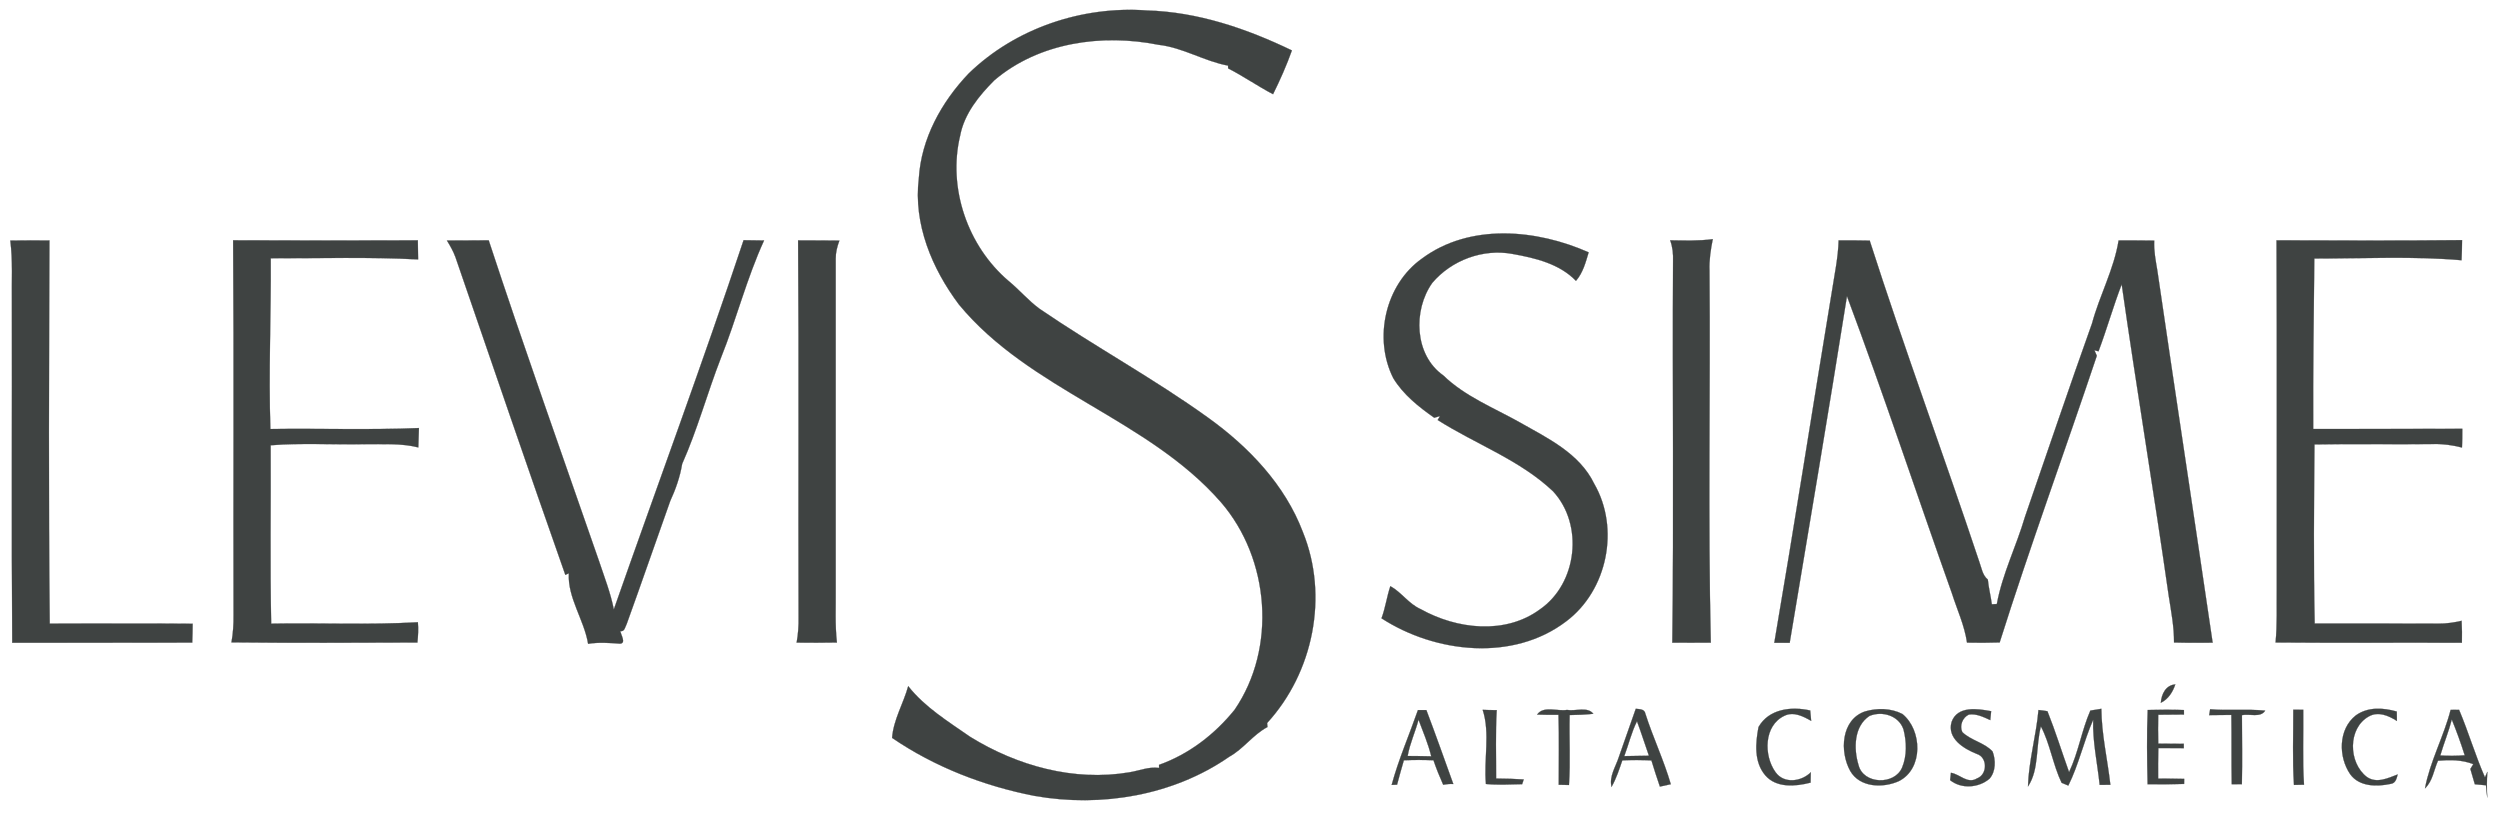
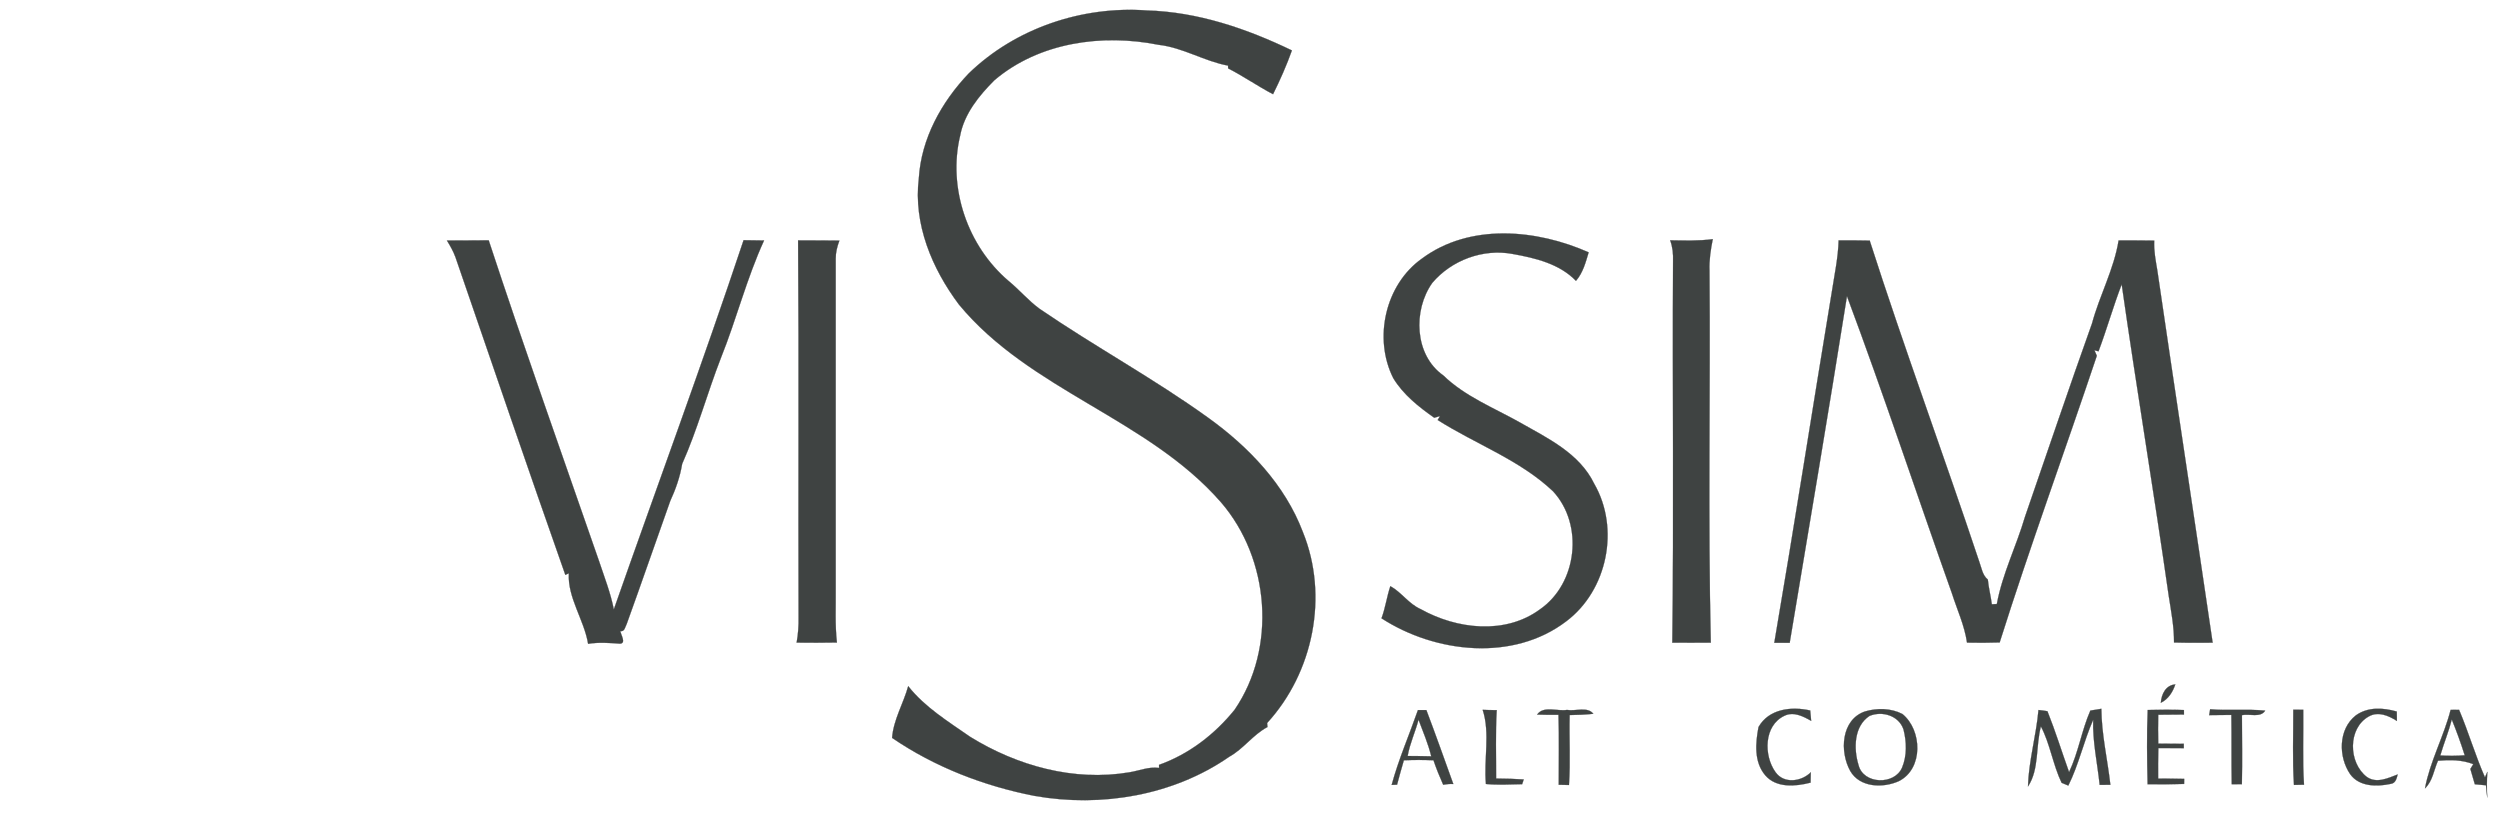
<svg xmlns="http://www.w3.org/2000/svg" width="1053pt" height="343pt" viewBox="0 0 1053 343" version="1.1">
  <path fill="#3f4342" stroke="#3f4342" stroke-width="0.094" opacity="1.00" d=" M 407.99 30.97 C 427.66 11.86 455.84 2.42 483.05 4.41 C 504.42 5.00 525.05 12.02 544.15 21.24 C 541.91 27.56 539.17 33.68 536.21 39.68 C 529.75 36.31 523.77 32.11 517.28 28.79 C 517.27 28.50 517.26 27.93 517.26 27.64 C 507.26 25.80 498.25 20.02 488.00 18.87 C 464.30 14.14 437.69 17.78 418.84 33.80 C 412.39 40.26 406.16 47.89 404.42 57.10 C 399.11 79.15 407.57 103.68 424.79 118.32 C 429.33 122.04 433.13 126.60 437.88 130.08 C 461.17 146.00 486.06 159.51 508.95 176.00 C 526.01 188.27 541.22 204.19 548.77 224.10 C 559.70 251.02 553.22 283.27 533.70 304.54 C 533.74 305.10 533.81 305.66 533.87 306.22 C 527.78 309.42 523.81 315.40 517.78 318.73 C 494.18 335.11 463.79 340.18 435.76 335.23 C 414.48 331.09 393.67 323.05 375.75 310.80 C 376.29 303.23 380.52 296.32 382.54 289.01 C 389.60 297.94 399.42 303.93 408.64 310.35 C 428.42 322.58 452.34 329.24 475.57 325.32 C 479.78 324.67 483.88 322.83 488.21 323.46 C 488.20 323.14 488.19 322.48 488.18 322.16 C 500.79 317.68 511.67 309.29 520.03 298.93 C 537.84 272.89 534.78 235.35 514.34 211.63 C 483.52 176.26 433.91 164.59 403.88 128.24 C 392.55 113.09 384.68 94.39 387.01 75.13 C 388.03 58.35 396.56 42.95 407.99 30.97 Z" />
  <path fill="#3f4342" stroke="#3f4342" stroke-width="0.094" opacity="1.00" d=" M 598.93 108.91 C 619.11 93.91 647.26 96.57 669.14 106.29 C 667.89 110.50 666.74 114.90 663.80 118.30 C 656.86 111.08 646.56 108.64 637.03 106.95 C 624.65 104.65 611.36 109.59 603.27 119.16 C 595.08 130.70 595.73 149.56 607.90 158.11 C 617.08 167.02 629.18 171.74 640.16 177.92 C 651.91 184.58 665.29 190.95 671.47 203.74 C 682.35 222.55 677.08 248.64 659.70 261.70 C 637.30 278.78 604.52 275.08 581.89 260.43 C 583.54 256.03 584.12 251.34 585.62 246.89 C 590.35 249.48 593.37 254.39 598.42 256.58 C 613.58 265.05 634.02 267.46 648.66 256.64 C 664.37 245.75 667.14 221.03 654.17 206.96 C 640.21 193.71 621.62 187.12 605.55 176.91 C 605.80 176.50 606.30 175.67 606.55 175.25 C 605.73 175.49 604.91 175.72 604.11 175.96 C 597.54 171.35 591.05 166.22 586.84 159.27 C 578.40 142.48 583.47 119.85 598.93 108.91 Z" />
  <path fill="#3f4342" stroke="#3f4342" stroke-width="0.094" opacity="1.00" d=" M 703.47 101.22 C 709.45 101.30 715.47 101.54 721.42 100.73 C 720.55 105.09 719.86 109.54 720.04 114.00 C 720.45 166.22 719.38 218.47 720.59 270.68 C 715.18 270.73 709.77 270.71 704.37 270.69 C 705.05 217.14 704.41 163.56 704.69 110.00 C 704.80 107.02 704.53 104.03 703.47 101.22 Z" />
-   <path fill="#3f4342" stroke="#3f4342" stroke-width="0.094" opacity="1.00" d=" M 4.34 101.32 C 9.83 101.22 15.33 101.28 20.83 101.28 C 20.64 155.06 20.40 208.88 20.95 262.65 C 41.02 262.68 61.09 262.53 81.15 262.71 C 81.14 265.36 81.07 268.01 80.97 270.67 C 55.69 270.78 30.42 270.65 5.15 270.72 C 4.81 222.82 5.11 174.90 5.01 127.00 C 4.88 118.44 5.43 109.84 4.34 101.32 Z" />
-   <path fill="#3f4342" stroke="#3f4342" stroke-width="0.094" opacity="1.00" d=" M 98.19 101.21 C 124.12 101.34 150.06 101.30 175.99 101.23 C 176.04 103.91 176.07 106.59 176.11 109.27 C 155.44 108.18 134.73 108.83 114.04 108.78 C 114.21 132.76 113.08 156.74 113.89 180.71 C 134.74 180.41 155.61 181.16 176.45 180.29 C 176.33 183.01 176.26 185.73 176.20 188.45 C 168.94 186.63 161.41 187.18 154.00 187.09 C 140.67 187.38 127.30 186.49 114.00 187.55 C 114.13 212.59 113.71 237.64 114.22 262.68 C 134.81 262.30 155.44 263.28 176.01 262.09 C 176.26 264.94 176.10 267.79 175.82 270.63 C 149.71 270.72 123.59 270.85 97.49 270.57 C 98.17 266.75 98.43 262.87 98.37 259.00 C 98.22 206.40 98.56 153.81 98.19 101.21 Z" />
  <path fill="#3f4342" stroke="#3f4342" stroke-width="0.094" opacity="1.00" d=" M 188.24 101.30 C 194.11 101.23 199.97 101.33 205.84 101.22 C 220.74 146.53 236.77 191.50 252.38 236.53 C 254.60 243.19 257.18 249.78 258.54 256.69 C 276.73 204.84 295.81 153.30 313.20 101.17 C 316.07 101.22 318.95 101.26 321.82 101.29 C 314.49 117.27 310.21 134.43 303.66 150.72 C 297.92 165.50 293.77 180.93 287.32 195.40 C 286.42 200.86 284.59 206.07 282.28 211.08 C 276.13 228.31 270.19 245.62 263.96 262.82 C 263.32 263.98 263.10 266.21 261.29 265.80 C 261.49 267.40 263.87 270.98 261.12 271.12 C 256.66 270.78 252.16 270.45 247.71 271.18 C 246.05 261.03 238.99 251.76 239.60 241.47 C 239.23 241.64 238.49 241.98 238.12 242.15 C 222.43 197.62 207.19 152.95 191.83 108.30 C 190.92 105.83 189.62 103.53 188.24 101.30 Z" />
  <path fill="#3f4342" stroke="#3f4342" stroke-width="0.094" opacity="1.00" d=" M 336.16 101.26 C 341.96 101.27 347.76 101.26 353.55 101.33 C 352.65 103.77 351.97 106.31 352.00 108.93 C 352.00 155.29 352.00 201.65 352.00 248.00 C 352.09 255.55 351.65 263.12 352.51 270.63 C 346.85 270.76 341.20 270.71 335.54 270.67 C 336.17 267.15 336.43 263.57 336.36 260.00 C 336.18 207.08 336.54 154.17 336.16 101.26 Z" />
  <path fill="#3f4342" stroke="#3f4342" stroke-width="0.094" opacity="1.00" d=" M 774.43 101.26 C 778.79 101.25 783.15 101.23 787.52 101.34 C 802.05 146.65 818.60 191.38 833.65 236.55 C 834.63 239.15 834.97 242.26 837.27 244.11 C 837.61 247.62 838.51 251.03 838.96 254.52 C 839.65 254.48 840.36 254.45 841.07 254.42 C 843.39 241.69 849.33 229.98 852.94 217.62 C 862.33 190.49 871.49 163.27 881.16 136.23 C 884.34 124.40 890.41 113.43 892.36 101.27 C 897.35 101.28 902.36 101.24 907.36 101.33 C 907.13 105.60 907.99 109.81 908.68 113.99 C 916.31 166.25 924.30 218.46 931.97 270.70 C 926.54 270.73 921.12 270.78 915.70 270.62 C 915.75 263.98 914.47 257.45 913.46 250.91 C 907.21 207.14 899.91 163.53 893.66 119.76 C 890.09 129.05 887.40 138.65 883.90 147.97 C 883.47 147.86 882.61 147.66 882.18 147.55 C 882.50 148.32 882.84 149.09 883.18 149.86 C 869.71 190.09 855.05 230.09 842.26 270.60 C 837.67 270.75 833.09 270.77 828.51 270.67 C 827.46 263.43 824.32 256.75 822.12 249.83 C 807.30 208.17 793.40 166.07 777.94 124.74 C 770.19 173.46 761.97 222.09 753.82 270.75 C 751.65 270.73 749.48 270.73 747.33 270.76 C 755.75 221.55 763.41 172.18 771.57 122.92 C 772.67 115.72 774.23 108.56 774.43 101.26 Z" />
-   <path fill="#3f4342" stroke="#3f4342" stroke-width="0.094" opacity="1.00" d=" M 958.87 101.22 C 984.92 101.31 1010.97 101.40 1037.02 101.14 C 1037.00 103.97 1036.93 106.79 1036.80 109.61 C 1016.20 107.83 995.45 108.91 974.79 108.89 C 974.58 132.82 974.20 156.75 974.33 180.69 C 995.26 180.68 1016.20 180.69 1037.13 180.61 C 1037.16 183.24 1037.09 185.87 1036.99 188.50 C 1033.06 187.51 1029.03 186.92 1024.98 187.03 C 1008.27 187.25 991.56 186.88 974.86 187.20 C 974.64 212.33 974.42 237.50 974.95 262.63 C 992.31 262.66 1009.68 262.59 1027.05 262.67 C 1030.34 262.71 1033.62 262.22 1036.83 261.48 C 1036.99 264.56 1037.03 267.64 1036.95 270.73 C 1010.79 270.63 984.63 270.83 958.47 270.62 C 959.19 263.11 958.87 255.54 958.96 248.01 C 958.91 199.08 959.08 150.15 958.87 101.22 Z" />
  <path fill="#3f4342" stroke="#3f4342" stroke-width="0.094" opacity="1.00" d=" M 910.14 296.02 C 910.41 292.37 912.18 288.62 916.24 288.26 C 915.17 291.49 913.29 294.48 910.14 296.02 Z" />
  <path fill="#3f4342" stroke="#3f4342" stroke-width="0.094" opacity="1.00" d=" M 992.25 301.34 C 997.34 297.66 1003.78 298.07 1009.52 299.70 C 1009.52 301.01 1009.54 302.34 1009.58 303.66 C 1006.10 301.45 1001.75 299.52 997.78 301.74 C 988.79 306.71 989.12 321.26 996.87 327.21 C 1000.96 330.14 1005.80 327.76 1009.90 326.20 C 1009.47 327.85 1009.05 329.90 1007.02 330.16 C 1001.21 331.40 993.77 331.45 989.91 326.11 C 984.87 318.79 984.86 307.14 992.25 301.34 Z" />
-   <path fill="#3f4342" stroke="#3f4342" stroke-width="0.094" opacity="1.00" d=" M 688.99 298.54 C 690.53 298.73 692.70 298.58 693.03 300.60 C 696.24 310.63 700.80 320.19 703.74 330.31 C 702.20 330.62 700.67 330.96 699.15 331.31 C 697.94 327.64 696.66 324.00 695.58 320.30 C 691.49 320.09 687.40 320.06 683.32 320.28 C 682.01 324.08 680.78 327.94 678.78 331.44 C 677.70 326.95 680.59 322.90 681.89 318.76 C 684.20 312.00 686.68 305.30 688.99 298.54 M 684.14 318.48 C 687.60 318.43 691.06 318.39 694.53 318.31 C 692.82 313.48 691.29 308.59 689.50 303.80 C 687.15 308.47 685.98 313.60 684.14 318.48 Z" />
  <path fill="#3f4342" stroke="#3f4342" stroke-width="0.094" opacity="1.00" d=" M 740.69 306.22 C 745.08 298.52 754.53 297.48 762.47 299.26 C 762.59 300.71 762.72 302.17 762.86 303.63 C 759.48 301.70 755.40 299.58 751.54 301.52 C 742.90 305.61 742.83 318.24 747.82 325.20 C 751.35 330.25 758.71 329.26 762.70 325.31 C 762.65 326.75 762.63 328.19 762.62 329.64 C 756.33 331.27 748.16 332.01 743.50 326.53 C 738.74 320.91 739.40 312.96 740.69 306.22 Z" />
  <path fill="#3f4342" stroke="#3f4342" stroke-width="0.094" opacity="1.00" d=" M 880.46 299.29 C 881.99 299.04 883.54 298.80 885.09 298.54 C 885.17 309.32 887.68 319.87 888.89 330.55 C 887.37 330.55 885.87 330.57 884.38 330.60 C 883.43 321.46 881.36 312.41 881.65 303.17 C 877.65 312.22 875.60 322.02 871.17 330.89 C 870.46 330.59 869.05 330.00 868.35 329.71 C 864.71 322.16 863.37 312.88 859.62 305.97 C 857.43 314.19 858.94 324.20 854.18 331.25 C 854.51 320.41 857.65 309.86 858.61 299.06 C 859.86 299.18 861.12 299.32 862.38 299.57 C 865.74 307.99 868.43 316.68 871.49 325.22 C 875.45 316.90 876.78 307.69 880.46 299.29 Z" />
  <path fill="#3f4342" stroke="#3f4342" stroke-width="0.094" opacity="1.00" d=" M 930.91 298.73 C 938.62 299.40 946.38 298.57 954.09 299.31 C 952.19 302.45 947.40 300.54 944.30 301.21 C 944.33 310.91 944.49 320.62 944.28 330.32 C 942.84 330.31 941.41 330.31 940.00 330.30 C 939.83 320.57 940.00 310.85 939.85 301.12 C 936.73 301.13 933.61 301.15 930.50 301.21 C 930.62 300.38 930.77 299.56 930.91 298.73 Z" />
  <path fill="#3f4342" stroke="#3f4342" stroke-width="0.094" opacity="1.00" d=" M 597.23 299.09 C 598.41 299.09 599.59 299.09 600.79 299.09 C 604.70 309.42 608.39 319.83 612.13 330.22 C 610.71 330.15 609.29 330.26 607.87 330.53 C 606.36 327.15 604.97 323.72 603.78 320.22 C 599.62 320.05 595.45 320.05 591.30 320.23 C 590.35 323.66 589.30 327.06 588.44 330.51 C 587.87 330.54 586.74 330.58 586.17 330.60 C 589.07 319.86 593.57 309.60 597.23 299.09 M 597.48 303.11 C 596.16 308.28 593.81 313.15 592.90 318.43 C 596.21 318.44 599.52 318.47 602.84 318.56 C 601.57 313.24 599.37 308.22 597.48 303.11 Z" />
  <path fill="#3f4342" stroke="#3f4342" stroke-width="0.094" opacity="1.00" d=" M 624.51 298.99 C 626.48 299.08 628.45 299.10 630.42 299.11 C 629.86 308.70 630.21 318.31 630.16 327.91 C 634.04 327.92 637.92 328.07 641.79 328.30 C 641.63 328.80 641.30 329.80 641.13 330.30 C 636.05 330.37 630.94 330.74 625.87 330.21 C 624.91 319.90 627.72 308.78 624.51 298.99 Z" />
  <path fill="#3f4342" stroke="#3f4342" stroke-width="0.094" opacity="1.00" d=" M 647.44 300.98 C 650.14 297.12 655.96 299.71 660.00 299.02 C 663.52 299.67 668.66 297.47 671.10 300.65 C 667.79 301.02 664.46 301.13 661.14 301.18 C 660.89 311.00 661.52 320.83 660.85 330.64 C 659.40 330.60 657.97 330.57 656.53 330.54 C 656.53 320.72 656.74 310.89 656.43 301.07 C 653.43 301.09 650.43 301.11 647.44 300.98 Z" />
  <path fill="#3f4342" stroke="#3f4342" stroke-width="0.094" opacity="1.00" d=" M 785.47 299.68 C 790.57 298.16 796.49 298.24 801.29 300.73 C 809.67 307.54 810.17 323.84 799.79 329.02 C 793.12 332.02 783.32 331.76 779.31 324.71 C 774.83 316.66 775.43 303.18 785.47 299.68 M 787.43 301.55 C 780.82 305.88 780.71 315.41 782.81 322.24 C 784.82 330.41 798.01 330.79 801.17 323.28 C 803.27 318.26 803.08 312.41 801.75 307.23 C 799.79 301.40 792.81 299.32 787.43 301.55 Z" />
-   <path fill="#3f4342" stroke="#3f4342" stroke-width="0.094" opacity="1.00" d=" M 822.02 304.07 C 824.47 297.20 833.01 298.49 838.67 299.56 C 838.53 300.80 838.41 302.05 838.31 303.31 C 835.48 302.04 832.47 300.49 829.28 300.98 C 826.62 302.20 825.27 305.64 826.50 308.33 C 830.17 311.93 835.79 312.73 839.27 316.53 C 840.64 320.15 840.66 324.95 837.99 327.99 C 833.46 331.87 826.13 332.44 821.39 328.60 C 821.50 327.56 821.61 326.53 821.73 325.50 C 825.52 326.07 828.72 330.36 832.71 327.86 C 837.17 326.27 837.21 318.94 832.62 317.55 C 827.15 315.38 820.00 311.05 822.02 304.07 Z" />
  <path fill="#3f4342" stroke="#3f4342" stroke-width="0.094" opacity="1.00" d=" M 904.61 299.05 C 909.69 298.91 914.78 298.88 919.87 299.07 C 919.87 299.55 919.89 300.49 919.89 300.96 C 916.27 300.98 912.66 301.04 909.05 301.05 C 908.95 305.10 908.95 309.16 909.06 313.21 C 912.64 313.21 916.22 313.28 919.81 313.29 C 919.81 313.74 919.82 314.66 919.82 315.11 C 916.24 315.09 912.67 315.13 909.10 315.09 C 908.98 319.37 908.96 323.65 909.00 327.93 C 912.65 327.91 916.31 328.00 919.98 328.06 C 919.97 328.59 919.95 329.66 919.94 330.19 C 914.81 330.36 909.69 330.41 904.57 330.34 C 904.34 319.91 904.18 309.47 904.61 299.05 Z" />
  <path fill="#3f4342" stroke="#3f4342" stroke-width="0.094" opacity="1.00" d=" M 965.93 298.94 C 967.32 298.93 968.72 298.93 970.13 298.93 C 970.26 309.46 969.77 320.00 970.45 330.52 C 969.03 330.54 967.62 330.57 966.22 330.61 C 965.53 320.07 965.98 309.49 965.93 298.94 Z" />
  <path fill="#3f4342" stroke="#3f4342" stroke-width="0.094" opacity="1.00" d=" M 1032.20 299.01 C 1033.38 299.00 1034.57 298.99 1035.77 298.98 C 1039.73 308.33 1042.56 318.12 1046.66 327.41 C 1046.91 326.83 1047.42 325.67 1047.68 325.09 C 1047.41 328.70 1047.44 332.33 1047.62 335.95 C 1047.44 334.22 1047.25 332.49 1047.09 330.76 C 1045.51 330.61 1043.95 330.47 1042.40 330.34 C 1041.80 328.17 1041.17 326.02 1040.52 323.88 C 1040.91 323.20 1041.32 322.53 1041.75 321.87 C 1037.02 319.97 1031.87 320.00 1026.88 320.42 C 1025.13 324.32 1024.64 329.02 1021.41 332.05 C 1023.52 320.67 1029.32 310.26 1032.20 299.01 M 1032.69 303.06 C 1031.38 308.21 1029.33 313.11 1027.85 318.20 C 1031.27 318.41 1034.71 318.38 1038.14 318.13 C 1036.53 313.03 1034.72 308.00 1032.69 303.06 Z" />
</svg>